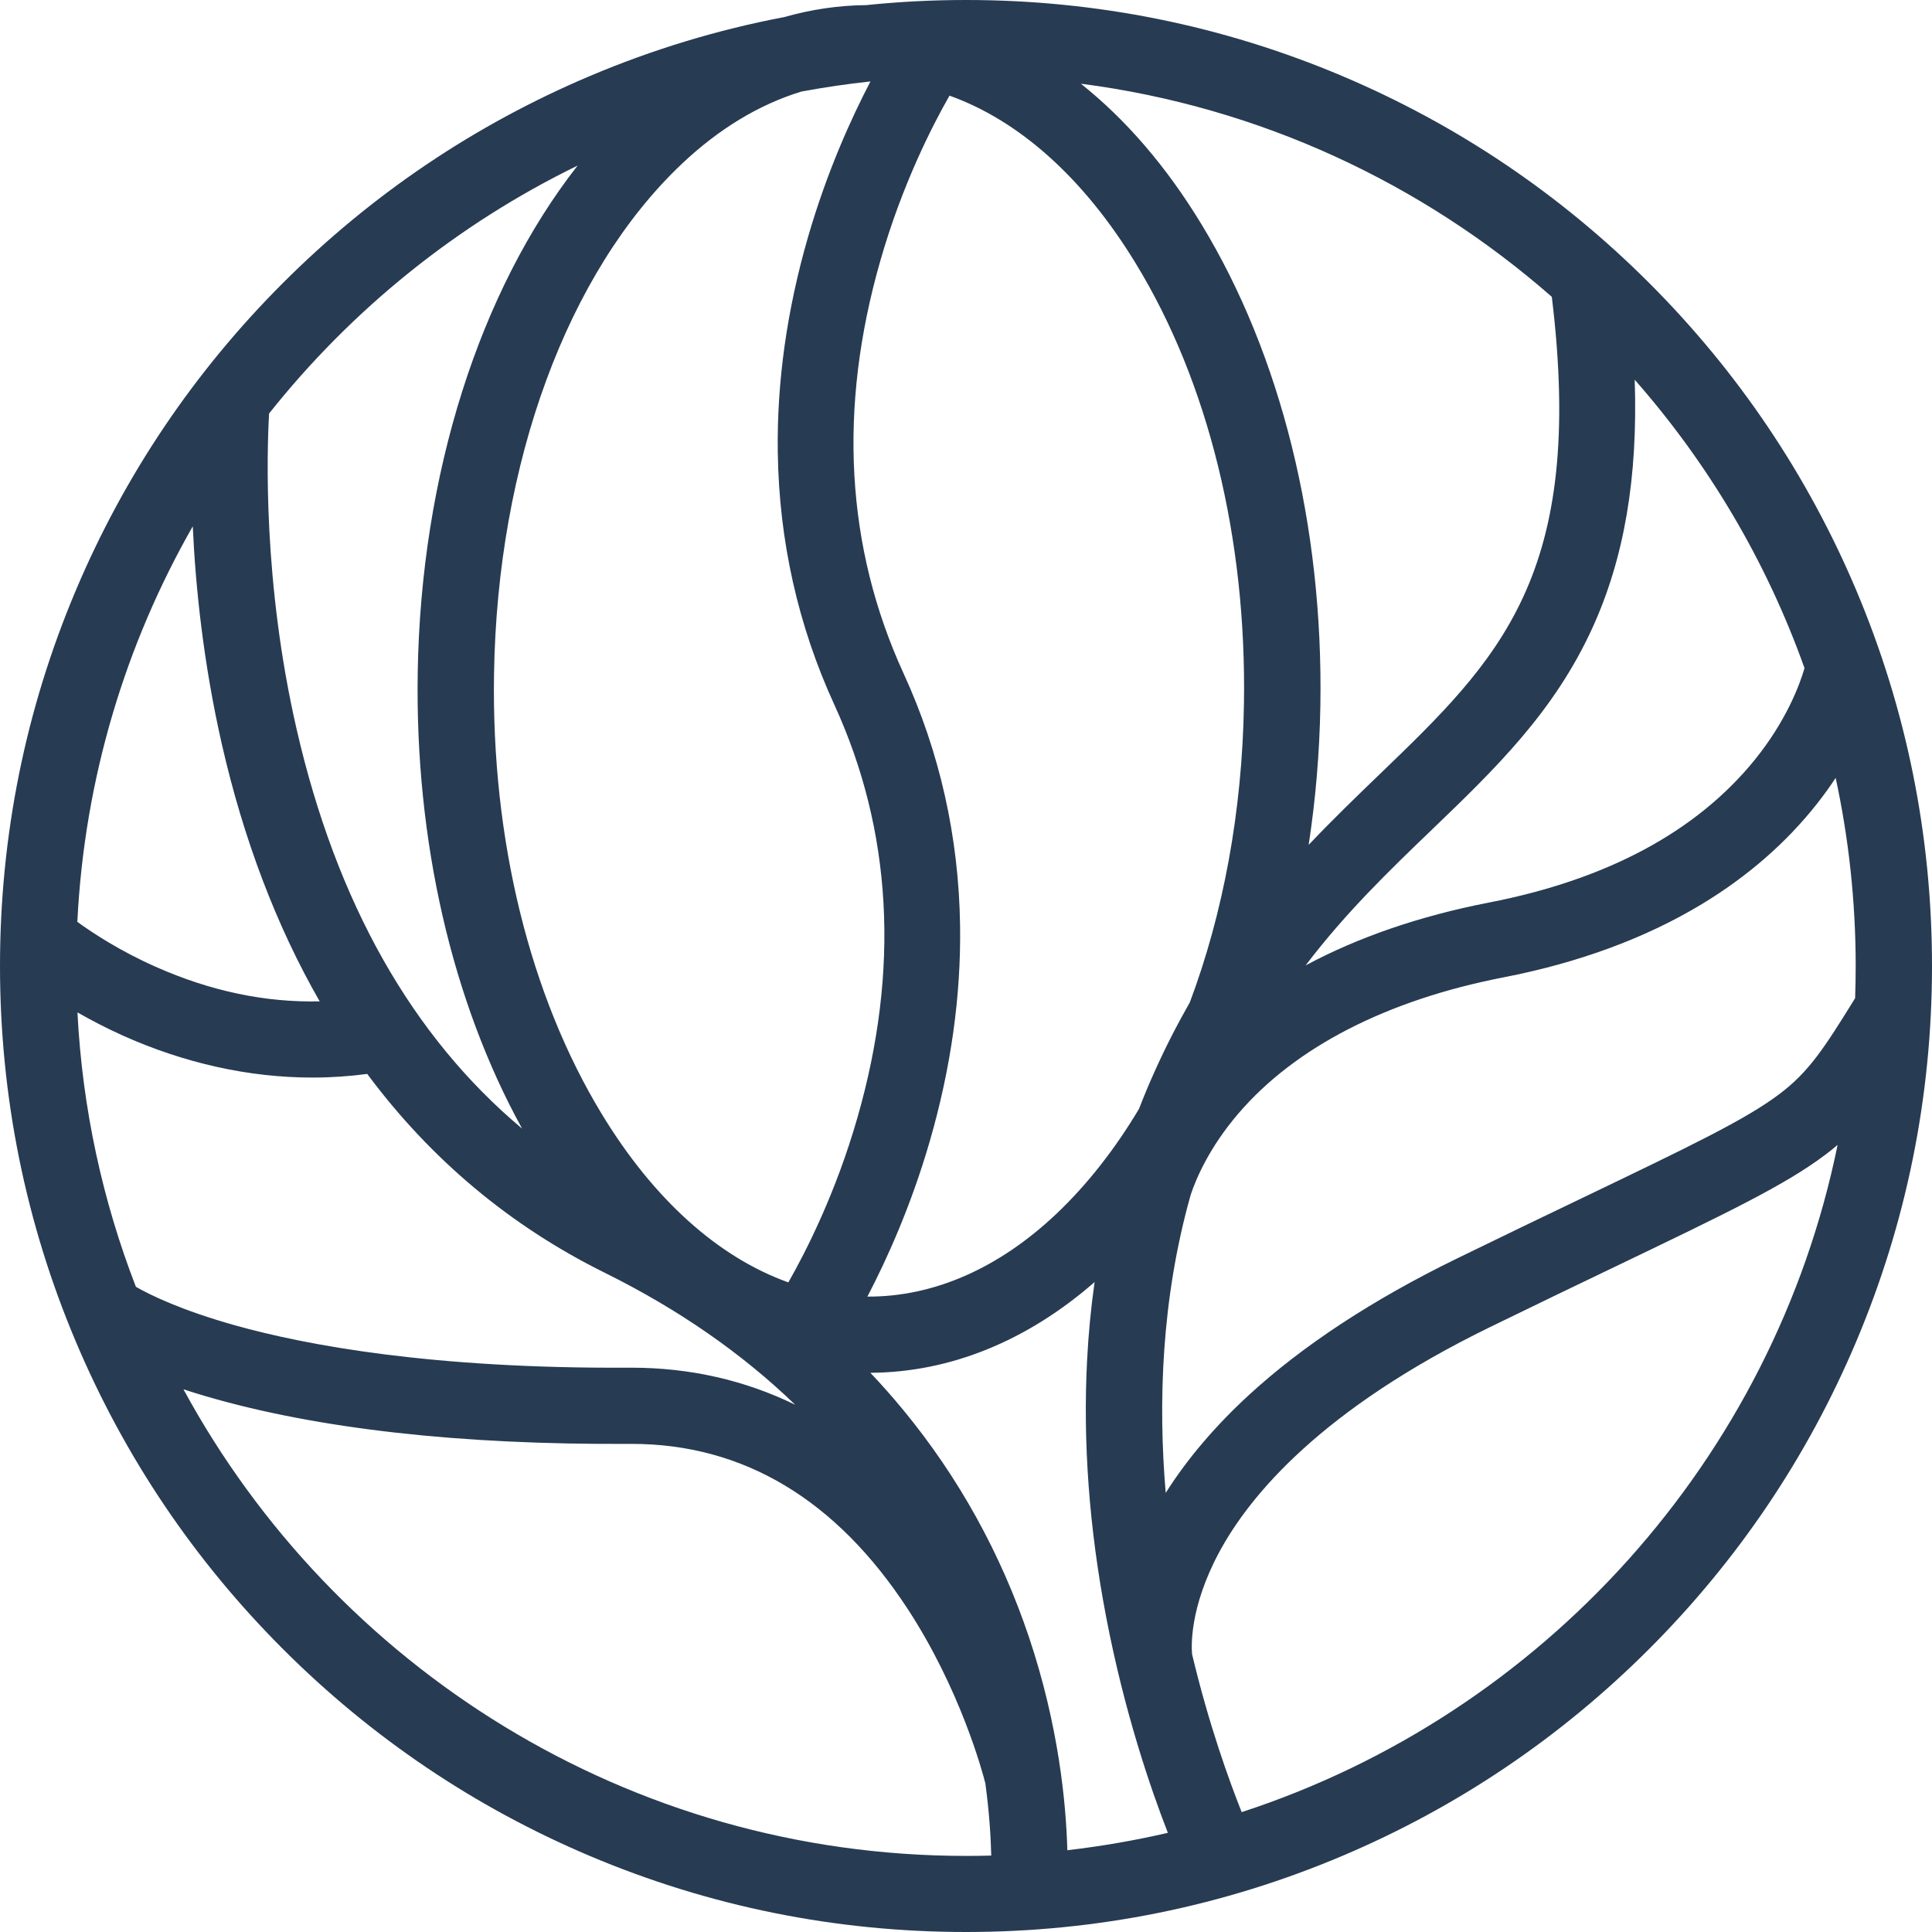
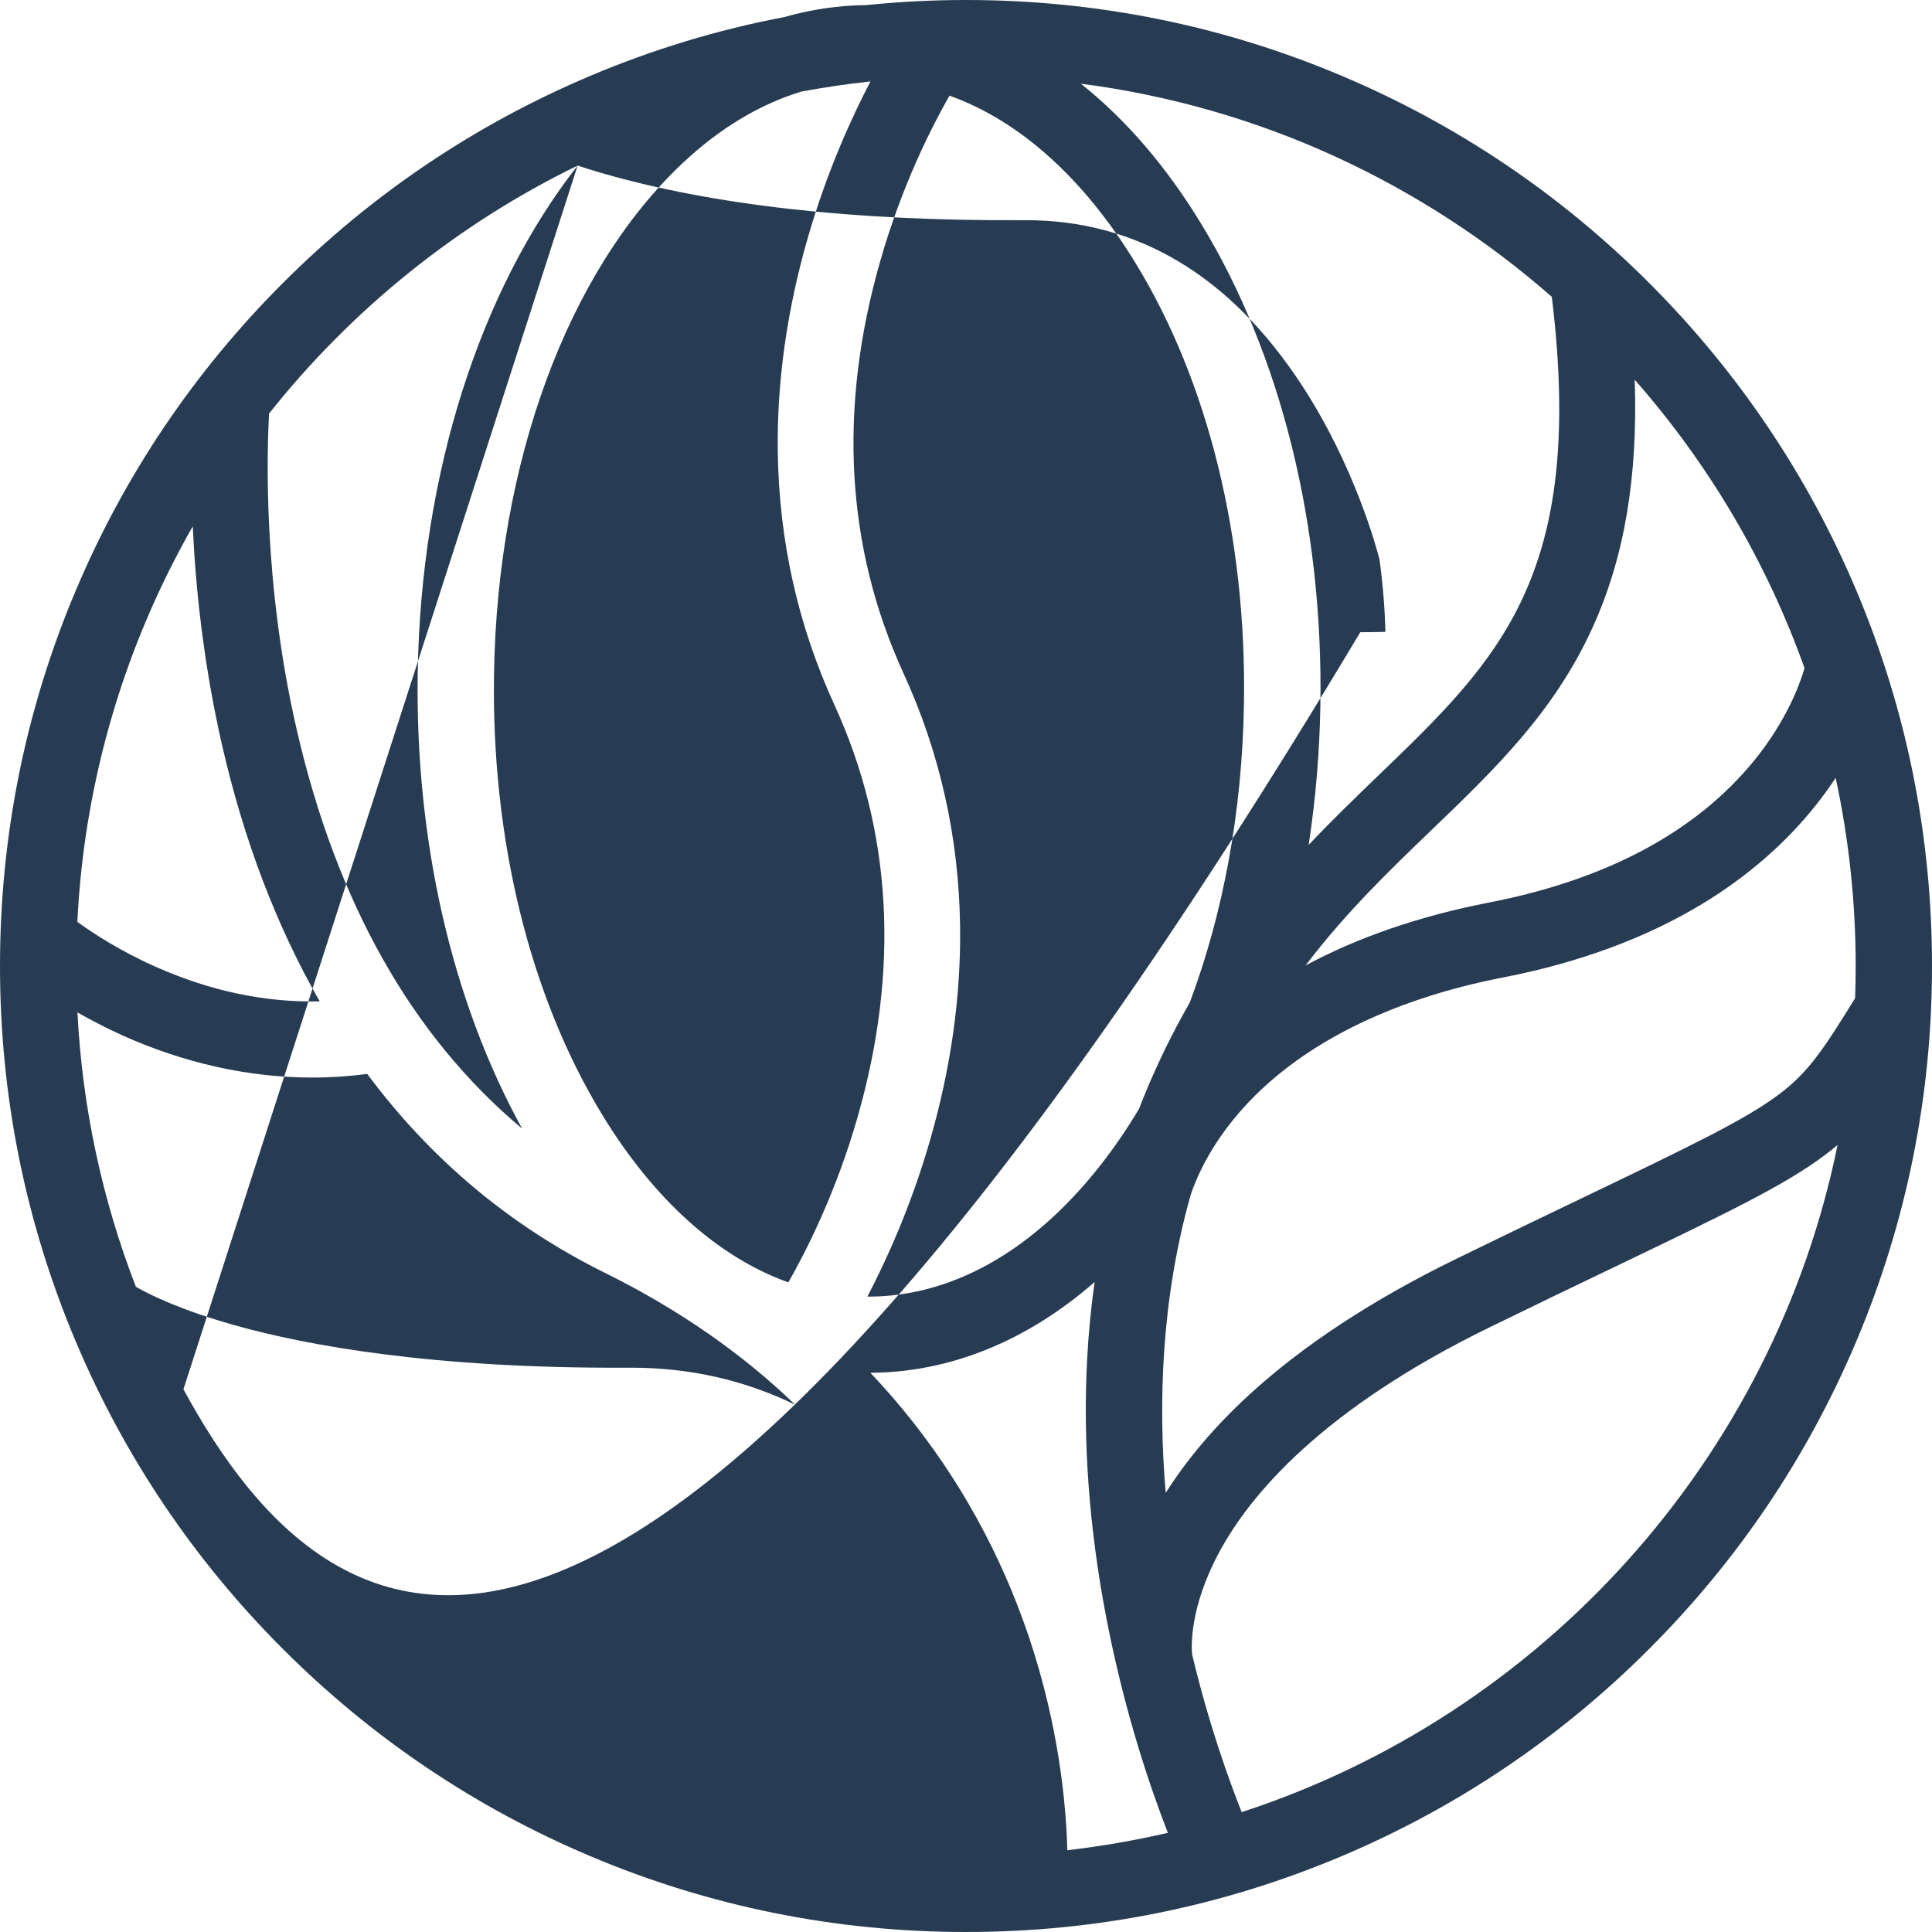
<svg xmlns="http://www.w3.org/2000/svg" fill="#000000" height="1698.8" preserveAspectRatio="xMidYMid meet" version="1" viewBox="1150.4 1150.9 1698.8 1698.8" width="1698.8" zoomAndPan="magnify">
  <g id="change1_1">
-     <path d="M2782.5,1669.7c-42.8-101.2-104-192-182-270s-168.8-139.2-270-182c-104.7-44.3-216-66.8-330.6-66.8 c-29.5,0-58.8,1.5-87.8,4.5c-24.3,0.2-48.4,3.8-72,10.5c-58.5,11.1-115.6,28.4-170.9,51.8c-101.2,42.8-192,104-270,182 s-139.2,168.8-182,270c-44.3,104.7-66.8,216-66.8,330.6s22.5,225.9,66.8,330.6c42.8,101.2,104,192,182,270s168.8,139.2,270,182 c104.7,44.3,216,66.8,330.6,66.8c114.7,0,225.9-22.5,330.6-66.8c101.2-42.8,192-104,270-182s139.2-168.8,182-270 c44.3-104.7,66.8-216,66.8-330.6S2826.8,1774.5,2782.5,1669.7z M1218.5,2041.1c11.6,6.6,24.7,13.5,39.3,20.1 c54.7,24.6,111.5,37.2,167.4,37.2c16.1,0,32.2-1.1,48.1-3.2c55.8,75.1,125.9,133.8,208.8,174.8c64.8,32.1,120.7,70.9,167.5,116.1 c-44.3-21.6-92.5-32.6-144-32.6c-0.7,0-1.4,0-2,0c-173.2,1-283.9-19.7-346.4-37.2c-47.8-13.4-75.3-27-87.3-33.9 C1240.7,2207,1222.8,2125.8,1218.5,2041.1z M1345.4,1805c19.2,84.2,48.1,160.2,86.1,226.4c-47.8,1.1-96.1-9-144.2-30.4 c-31.6-14-55.5-29.8-68.9-39.5c6.2-126,42.4-244.3,101.5-347.8C1322.3,1666.5,1329.1,1733.2,1345.4,1805z M1749.7,1295.2 c32.9-31.2,68.6-52.6,105.4-63.8c20-3.7,40.2-6.7,60.7-8.9c-16.7,32-38.2,79.1-54.9,136.8c-18.5,63.9-27.5,127.5-26.6,189.3 c1.1,77.7,17.8,152.5,49.8,222.1c50.7,110.7,57.6,232.8,20.3,362.7c-19,66.4-45.4,118.1-60.8,145.1c-61.5-22-118.2-72.7-163.8-147.6 c-63.6-104.5-97.4-242.1-95-387.4C1587.7,1557.7,1649.4,1390.2,1749.7,1295.2z M2244.2,1769.9c-1.5,94.6-18.3,184.4-47.6,262.4 c-10.9,19.1-21.5,39.6-31.4,61.8c-4.7,10.4-9.1,21-13.2,31.7c-21.1,35.4-45.5,66.6-72.7,92.4c-50.7,48-108,73.1-166.2,72.8 c16.7-32,38.2-79.1,54.9-136.8c18.5-63.9,27.5-127.5,26.6-189.3c-1.1-77.7-17.8-152.5-49.8-222.1c-50.7-110.7-57.6-232.8-20.3-362.7 c19-66.4,45.4-118.2,60.8-145.1c61.5,22,118.2,72.7,163.8,147.6C2212.9,1487,2246.6,1624.5,2244.2,1769.9z M2055.2,2590.5 c-24.7-73.4-61.8-140.6-110.4-199.6c-9.3-11.3-19-22.3-29.1-32.9c69.8-0.4,137.5-27.7,197.2-79.8c-3.2,22.4-5.4,45.1-6.6,68.3 c-3.8,72.1,1.8,148.1,16.7,226c16,83.7,39.1,151,54.3,190c-28.9,6.7-58.4,11.8-88.4,15.3C2087.8,2736.5,2081.3,2668.4,2055.2,2590.5 z M2175.4,2463.6c-6.7-78.9-3.9-170.6,22-262.2c4.8-14.4,16.5-41.8,42-71.5c50-58.3,130.6-99.7,233-119.6 c66.4-12.9,125.1-34.6,174.4-64.4c40.2-24.3,74.3-54,101.3-88.3c6.1-7.7,11.5-15.3,16.4-22.7c11.5,53.3,17.6,108.7,17.6,165.5 c0,9.4-0.2,18.8-0.5,28.2c-27.1,43.8-40.5,64.7-66.7,84.4c-29.7,22.4-78.1,45.6-174.5,91.9c-31.5,15.1-67.1,32.2-109.1,52.7 c-73.6,35.9-135.1,76.2-182.6,119.8C2218.9,2404.8,2194.3,2433.7,2175.4,2463.6z M2737.1,1738.4c-4.1,14.2-15.8,46.1-43.9,80.8 c-51.1,62.9-129.6,105.1-233.5,125.3c-60.7,11.8-114.9,30.4-161.3,55.3c35.5-46.7,73.6-83.4,111.1-119.4 c55.2-53.1,107.4-103.3,141.2-177.6c27.8-61,40-131.6,37.1-218C2652.5,1558.4,2703.6,1644.3,2737.1,1738.4z M2514.9,1411.9 c29.9,245.3-46.6,318.9-151.8,420.2c-20.1,19.4-41,39.5-62,61.7c6.1-39.8,9.6-80.9,10.3-122.7c2.6-157.9-34.6-308.2-104.8-423.4 c-30.6-50.3-66.1-91.6-105.8-123.2C2258.1,1244.8,2401,1312.1,2514.9,1411.9z M1658.3,1296.5c-86.1,109.9-137.8,271.3-140.6,445.9 c-2.4,147.8,30.1,289,91.8,400.9c-96.8-81.1-163.3-198.7-198.3-351.3c-29.7-129.2-26.1-243.8-24.2-277.5 C1459.7,1423,1552.3,1348.1,1658.3,1296.5z M1311.7,2372.5c6.4,2.1,13.1,4.2,20.3,6.3c97.8,28.5,223,42.6,372.1,41.7 c0.6,0,1.1,0,1.7,0c98.2,0,179.9,48.9,242.9,145.4c46,70.5,65.5,142.7,68.1,153c3.5,25.7,4.8,47.4,5.2,63.6 c-7.3,0.2-14.7,0.3-22.1,0.3C1703,2782.8,1444.3,2616.7,1311.7,2372.5z M2242.2,2744.3c-11.2-28.2-28.9-77.1-43.6-138.8 c-0.6-6.2-2.5-40.6,23.7-89.5c27.2-50.7,90.6-126.2,238.5-198.3c41.8-20.4,77.4-37.5,108.7-52.5c100.4-48.2,150.7-72.4,185.7-98.8 c3.9-2.9,7.5-5.8,11-8.8C2709.7,2434.2,2506.7,2658,2242.2,2744.3z" fill="#273b53" />
+     <path d="M2782.5,1669.7c-42.8-101.2-104-192-182-270s-168.8-139.2-270-182c-104.7-44.3-216-66.8-330.6-66.8 c-29.5,0-58.8,1.5-87.8,4.5c-24.3,0.2-48.4,3.8-72,10.5c-58.5,11.1-115.6,28.4-170.9,51.8c-101.2,42.8-192,104-270,182 s-139.2,168.8-182,270c-44.3,104.7-66.8,216-66.8,330.6s22.5,225.9,66.8,330.6c42.8,101.2,104,192,182,270s168.8,139.2,270,182 c104.7,44.3,216,66.8,330.6,66.8c114.7,0,225.9-22.5,330.6-66.8c101.2-42.8,192-104,270-182s139.2-168.8,182-270 c44.3-104.7,66.8-216,66.8-330.6S2826.8,1774.5,2782.5,1669.7z M1218.5,2041.1c11.6,6.6,24.7,13.5,39.3,20.1 c54.7,24.6,111.5,37.2,167.4,37.2c16.1,0,32.2-1.1,48.1-3.2c55.8,75.1,125.9,133.8,208.8,174.8c64.8,32.1,120.7,70.9,167.5,116.1 c-44.3-21.6-92.5-32.6-144-32.6c-0.7,0-1.4,0-2,0c-173.2,1-283.9-19.7-346.4-37.2c-47.8-13.4-75.3-27-87.3-33.9 C1240.7,2207,1222.8,2125.8,1218.5,2041.1z M1345.4,1805c19.2,84.2,48.1,160.2,86.1,226.4c-47.8,1.1-96.1-9-144.2-30.4 c-31.6-14-55.5-29.8-68.9-39.5c6.2-126,42.4-244.3,101.5-347.8C1322.3,1666.5,1329.1,1733.2,1345.4,1805z M1749.7,1295.2 c32.9-31.2,68.6-52.6,105.4-63.8c20-3.7,40.2-6.7,60.7-8.9c-16.7,32-38.2,79.1-54.9,136.8c-18.5,63.9-27.5,127.5-26.6,189.3 c1.1,77.7,17.8,152.5,49.8,222.1c50.7,110.7,57.6,232.8,20.3,362.7c-19,66.4-45.4,118.1-60.8,145.1c-61.5-22-118.2-72.7-163.8-147.6 c-63.6-104.5-97.4-242.1-95-387.4C1587.7,1557.7,1649.4,1390.2,1749.7,1295.2z M2244.2,1769.9c-1.5,94.6-18.3,184.4-47.6,262.4 c-10.9,19.1-21.5,39.6-31.4,61.8c-4.7,10.4-9.1,21-13.2,31.7c-21.1,35.4-45.5,66.6-72.7,92.4c-50.7,48-108,73.1-166.2,72.8 c16.7-32,38.2-79.1,54.9-136.8c18.5-63.9,27.5-127.5,26.6-189.3c-1.1-77.7-17.8-152.5-49.8-222.1c-50.7-110.7-57.6-232.8-20.3-362.7 c19-66.4,45.4-118.2,60.8-145.1c61.5,22,118.2,72.7,163.8,147.6C2212.9,1487,2246.6,1624.5,2244.2,1769.9z M2055.2,2590.5 c-24.7-73.4-61.8-140.6-110.4-199.6c-9.3-11.3-19-22.3-29.1-32.9c69.8-0.4,137.5-27.7,197.2-79.8c-3.2,22.4-5.4,45.1-6.6,68.3 c-3.8,72.1,1.8,148.1,16.7,226c16,83.7,39.1,151,54.3,190c-28.9,6.7-58.4,11.8-88.4,15.3C2087.8,2736.5,2081.3,2668.4,2055.2,2590.5 z M2175.4,2463.6c-6.7-78.9-3.9-170.6,22-262.2c4.8-14.4,16.5-41.8,42-71.5c50-58.3,130.6-99.7,233-119.6 c66.4-12.9,125.1-34.6,174.4-64.4c40.2-24.3,74.3-54,101.3-88.3c6.1-7.7,11.5-15.3,16.4-22.7c11.5,53.3,17.6,108.7,17.6,165.5 c0,9.4-0.2,18.8-0.5,28.2c-27.1,43.8-40.5,64.7-66.7,84.4c-29.7,22.4-78.1,45.6-174.5,91.9c-31.5,15.1-67.1,32.2-109.1,52.7 c-73.6,35.9-135.1,76.2-182.6,119.8C2218.9,2404.8,2194.3,2433.7,2175.4,2463.6z M2737.1,1738.4c-4.1,14.2-15.8,46.1-43.9,80.8 c-51.1,62.9-129.6,105.1-233.5,125.3c-60.7,11.8-114.9,30.4-161.3,55.3c35.5-46.7,73.6-83.4,111.1-119.4 c55.2-53.1,107.4-103.3,141.2-177.6c27.8-61,40-131.6,37.1-218C2652.5,1558.4,2703.6,1644.3,2737.1,1738.4z M2514.9,1411.9 c29.9,245.3-46.6,318.9-151.8,420.2c-20.1,19.4-41,39.5-62,61.7c6.1-39.8,9.6-80.9,10.3-122.7c2.6-157.9-34.6-308.2-104.8-423.4 c-30.6-50.3-66.1-91.6-105.8-123.2C2258.1,1244.8,2401,1312.1,2514.9,1411.9z M1658.3,1296.5c-86.1,109.9-137.8,271.3-140.6,445.9 c-2.4,147.8,30.1,289,91.8,400.9c-96.8-81.1-163.3-198.7-198.3-351.3c-29.7-129.2-26.1-243.8-24.2-277.5 C1459.7,1423,1552.3,1348.1,1658.3,1296.5z c6.4,2.1,13.1,4.2,20.3,6.3c97.8,28.5,223,42.6,372.1,41.7 c0.6,0,1.1,0,1.7,0c98.2,0,179.9,48.9,242.9,145.4c46,70.5,65.5,142.7,68.1,153c3.5,25.7,4.8,47.4,5.2,63.6 c-7.3,0.2-14.7,0.3-22.1,0.3C1703,2782.8,1444.3,2616.7,1311.7,2372.5z M2242.2,2744.3c-11.2-28.2-28.9-77.1-43.6-138.8 c-0.6-6.2-2.5-40.6,23.7-89.5c27.2-50.7,90.6-126.2,238.5-198.3c41.8-20.4,77.4-37.5,108.7-52.5c100.4-48.2,150.7-72.4,185.7-98.8 c3.9-2.9,7.5-5.8,11-8.8C2709.7,2434.2,2506.7,2658,2242.2,2744.3z" fill="#273b53" />
  </g>
</svg>